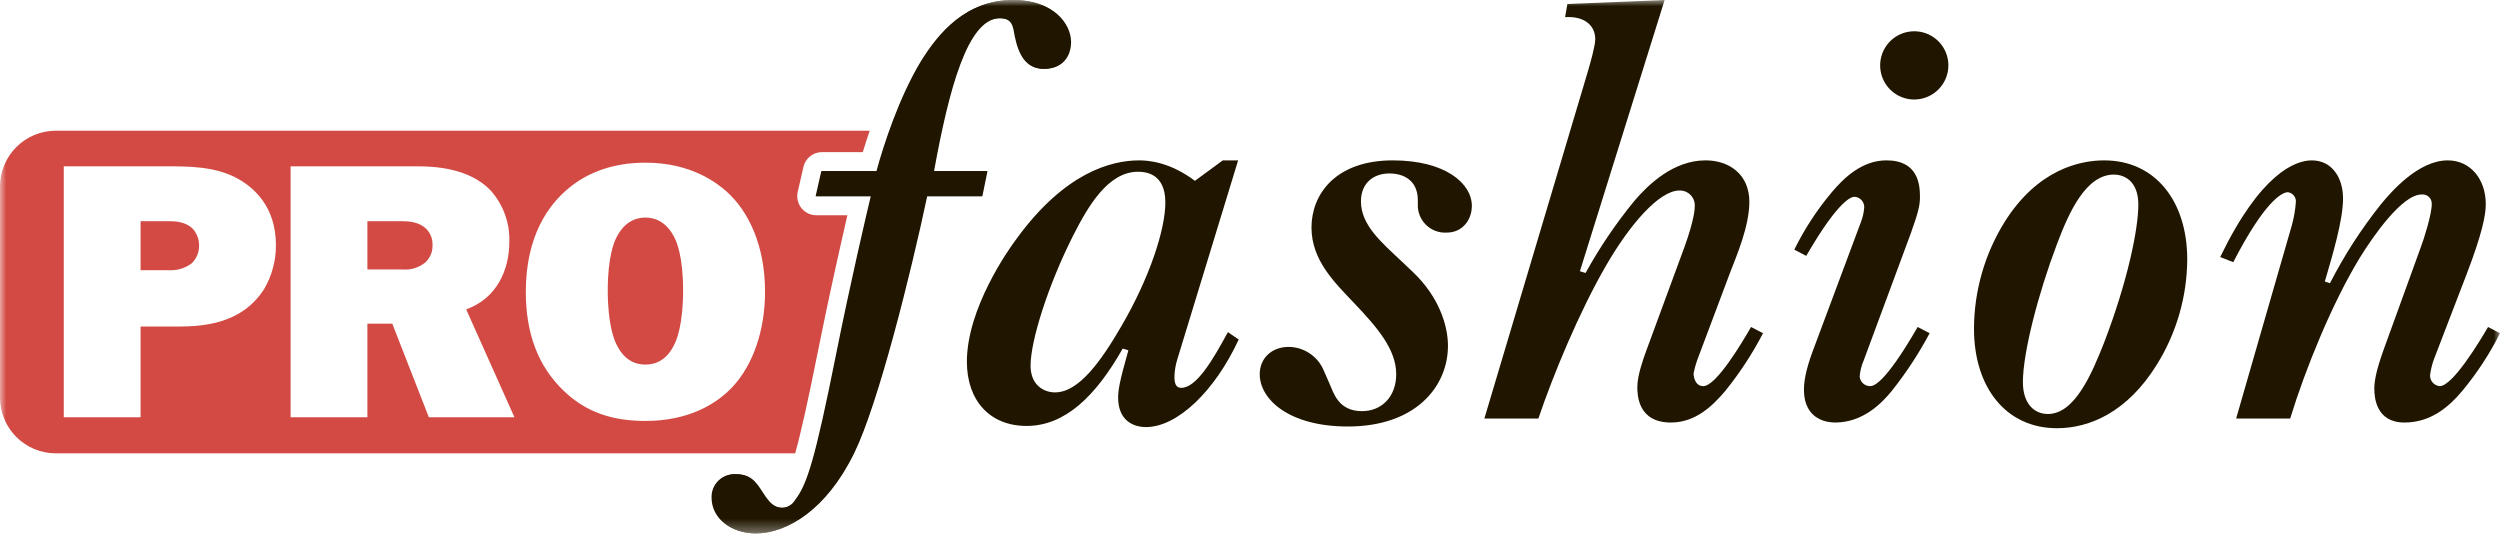
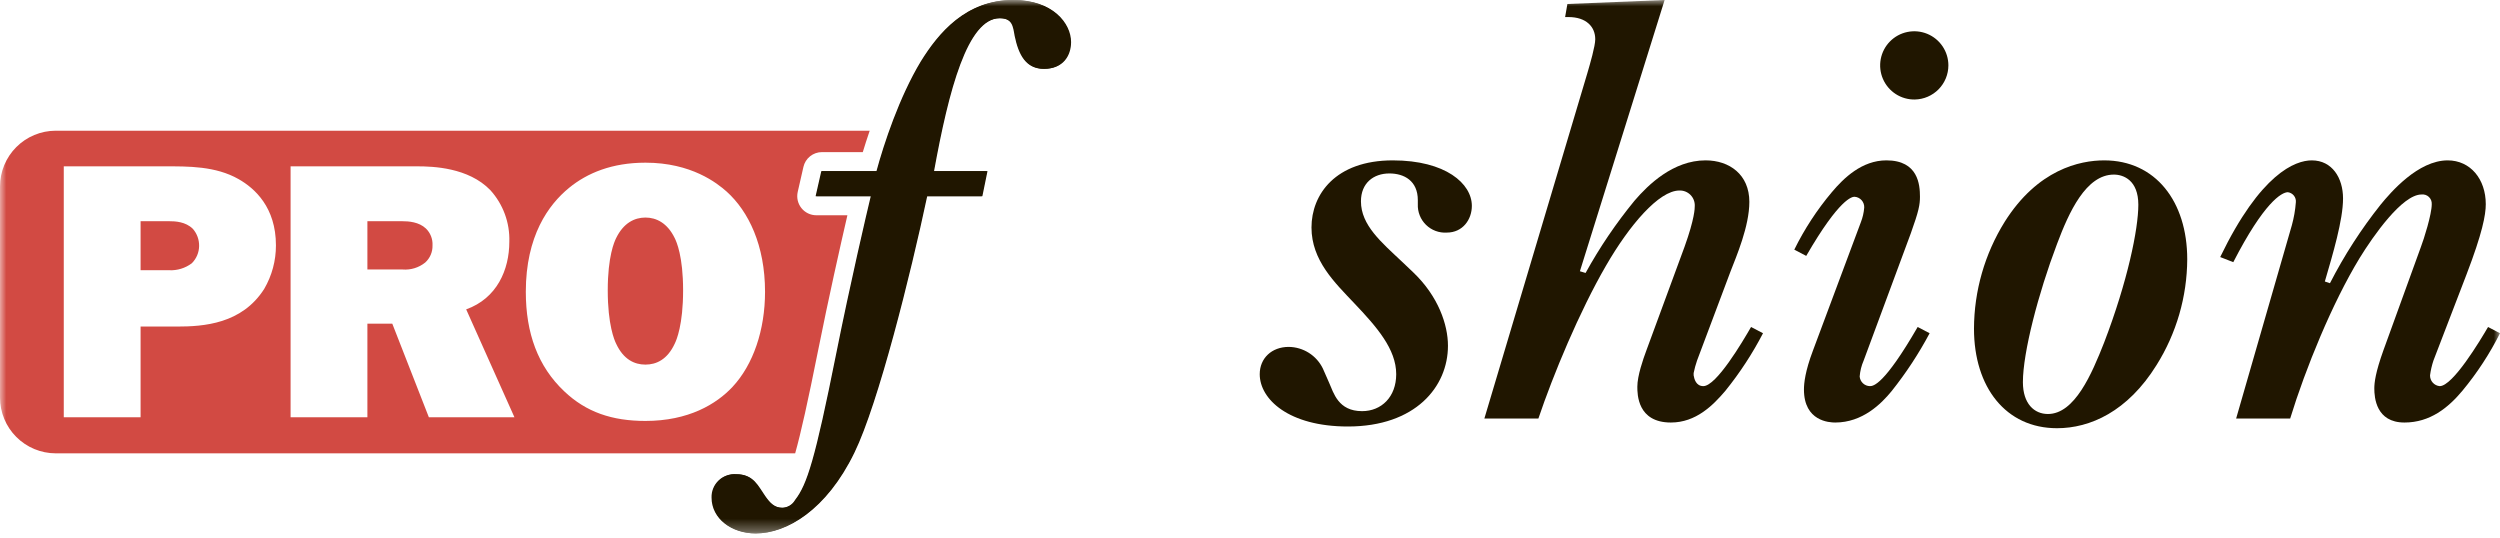
<svg xmlns="http://www.w3.org/2000/svg" width="200" height="43" viewBox="0 0 200 43" fill="none">
  <g clip-path="url(#clip0_654_1056)">
    <mask id="mask0_654_1056" style="mask-type:luminance" maskUnits="userSpaceOnUse" x="0" y="0" width="200" height="43">
      <path d="M200 0H0V42.673H200V0Z" fill="white" />
    </mask>
    <g mask="url(#mask0_654_1056)">
      <path d="M34.074 18.282C33.518 17.755 32.699 17.697 32.172 17.697H29.392V21.559H32.202C32.855 21.613 33.504 21.414 34.016 21.003C34.207 20.831 34.359 20.618 34.46 20.38C34.561 20.143 34.609 19.886 34.601 19.628C34.614 19.379 34.574 19.13 34.483 18.898C34.392 18.666 34.253 18.456 34.074 18.282ZM13.53 17.697H11.247V21.618H13.53C14.181 21.651 14.823 21.454 15.344 21.062C15.711 20.697 15.921 20.204 15.929 19.687C15.94 19.182 15.763 18.692 15.432 18.311C14.847 17.726 13.998 17.697 13.53 17.697ZM64.273 13.356C64.349 13.018 64.537 12.717 64.808 12.501C65.078 12.285 65.414 12.168 65.76 12.169H69.023C69.183 11.64 69.368 11.063 69.575 10.459L4.45 10.457C3.271 10.46 2.141 10.93 1.307 11.764C0.474 12.598 0.004 13.727 0 14.907V31.817C0.003 32.996 0.473 34.126 1.307 34.959C2.141 35.793 3.271 36.263 4.45 36.267L63.613 36.268C64.071 34.639 64.638 32.093 65.447 28.044C66.289 23.834 67.227 19.663 67.792 17.221H65.305C65.076 17.221 64.85 17.169 64.644 17.07C64.437 16.97 64.256 16.826 64.113 16.647C63.97 16.468 63.87 16.259 63.818 16.036C63.767 15.812 63.767 15.581 63.817 15.357L64.273 13.356ZM21.138 23.11C19.353 25.92 16.281 26.125 14.144 26.125H11.247V33.382H5.102V13.307H13.179C15.052 13.307 17.246 13.278 19.09 14.331C20.378 15.063 22.075 16.585 22.075 19.628C22.078 20.852 21.754 22.053 21.138 23.11ZM34.309 33.382L31.382 25.891H29.392V33.382H23.247V13.307H33.372C34.63 13.307 37.469 13.395 39.225 15.209C40.248 16.335 40.794 17.815 40.746 19.335C40.746 21.588 39.752 23.872 37.294 24.749L41.156 33.382H34.309ZM58.599 30.953C57.311 32.328 55.087 33.675 51.634 33.675C48.971 33.675 46.893 32.973 45.138 31.304C43.031 29.314 42.065 26.651 42.065 23.345C42.065 18.867 43.879 16.38 45.518 15.034C46.981 13.834 48.971 13.014 51.634 13.014C55.321 13.014 57.37 14.653 58.131 15.326C59.887 16.907 61.203 19.628 61.203 23.345C61.203 26.388 60.267 29.168 58.599 30.953ZM51.634 17.404C50.756 17.404 49.878 17.843 49.293 19.043C49.147 19.335 48.62 20.506 48.62 23.228C48.62 25.978 49.147 27.208 49.293 27.5C49.878 28.758 50.756 29.168 51.634 29.168C52.512 29.168 53.39 28.758 53.975 27.5C54.122 27.208 54.648 25.978 54.648 23.228C54.648 20.506 54.122 19.335 53.975 19.043C53.39 17.843 52.512 17.404 51.634 17.404Z" fill="#D24A43" />
      <path d="M65.305 15.695L65.76 13.693H70.173C70.765 11.51 71.993 7.779 73.722 4.913C75.132 2.639 77.316 0 81.091 0C84.231 0 85.687 1.865 85.687 3.366C85.687 4.458 85.049 5.505 83.548 5.505C82.138 5.505 81.546 4.413 81.228 2.866C81.091 2.093 81.046 1.456 80 1.456C77.407 1.456 75.906 7.188 74.723 13.693H78.999L78.59 15.695H74.177C72.857 21.928 70.264 32.3 68.354 36.213C66.124 40.808 62.94 42.673 60.483 42.673C58.572 42.673 56.98 41.49 56.98 39.806C56.972 39.552 57.019 39.298 57.115 39.062C57.212 38.826 57.358 38.613 57.542 38.437C57.727 38.261 57.946 38.126 58.186 38.041C58.426 37.956 58.682 37.922 58.936 37.941C60.301 37.941 60.665 38.897 61.211 39.67C61.621 40.262 61.984 40.626 62.621 40.626C62.836 40.619 63.045 40.556 63.228 40.445C63.411 40.333 63.563 40.176 63.667 39.989C64.623 38.76 65.26 36.759 66.943 28.342C68.081 22.656 69.4 17.015 69.719 15.695L65.305 15.695Z" fill="#201600" />
      <path d="M65.249 15.695L65.704 13.693H70.117C70.708 11.51 71.937 7.779 73.665 4.913C75.076 2.639 77.259 0 81.035 0C84.175 0 85.63 1.865 85.63 3.366C85.63 4.458 84.993 5.505 83.492 5.505C82.082 5.505 81.49 4.413 81.171 2.866C81.035 2.093 80.99 1.456 79.944 1.456C77.35 1.456 75.849 7.188 74.666 13.693H78.942L78.533 15.695H74.12C72.801 21.928 70.207 32.3 68.297 36.213C66.068 40.808 62.883 42.673 60.427 42.673C58.516 42.673 56.924 41.49 56.924 39.806C56.916 39.552 56.962 39.298 57.059 39.062C57.156 38.826 57.301 38.613 57.486 38.437C57.67 38.261 57.89 38.126 58.13 38.041C58.37 37.955 58.626 37.922 58.88 37.941C60.245 37.941 60.609 38.897 61.155 39.67C61.564 40.262 61.928 40.626 62.565 40.626C62.779 40.619 62.988 40.556 63.172 40.445C63.355 40.333 63.506 40.176 63.611 39.989C64.567 38.76 65.204 36.759 66.887 28.342C68.024 22.656 69.343 17.015 69.662 15.695L65.249 15.695Z" fill="#201600" />
-       <path d="M97.822 12.83H99.05L94.183 28.752C94.041 29.209 93.964 29.684 93.955 30.163C93.955 30.845 94.183 31.027 94.501 31.027C95.729 31.027 97.049 28.752 98.232 26.569L99.096 27.16C97.186 31.3 94.183 34.166 91.681 34.166C90.634 34.166 89.451 33.62 89.451 31.8C89.451 31.255 89.543 30.572 90.27 28.025L89.815 27.888C87.677 31.664 85.221 34.075 82.127 34.075C79.17 34.075 77.351 32.028 77.351 28.934C77.351 24.703 80.626 20.018 81.354 19.062C85.175 13.83 88.86 12.83 91.135 12.83C91.771 12.83 93.546 12.921 95.593 14.467L97.822 12.83ZM93.228 16.196C93.228 13.83 91.59 13.74 91.044 13.74C88.633 13.74 87.04 16.515 85.857 18.835C83.856 22.793 82.445 27.252 82.445 29.253C82.445 30.8 83.492 31.391 84.402 31.391C86.312 31.391 88.087 28.889 89.725 26.068C91.954 22.247 93.228 18.38 93.228 16.196Z" fill="#201600" />
      <path d="M106.328 30.617C106.693 31.437 107.057 32.892 108.967 32.892C110.514 32.892 111.697 31.755 111.697 29.935C111.697 27.934 110.15 26.16 108.33 24.248C106.784 22.611 104.919 20.837 104.919 18.198C104.919 15.559 106.829 12.83 111.424 12.83C115.655 12.83 117.748 14.695 117.748 16.469C117.748 17.561 117.02 18.607 115.745 18.607C115.44 18.627 115.133 18.581 114.846 18.474C114.559 18.367 114.298 18.201 114.079 17.987C113.86 17.772 113.689 17.514 113.577 17.229C113.464 16.945 113.413 16.639 113.426 16.333V16.014C113.426 14.467 112.334 13.876 111.151 13.876C109.877 13.876 108.876 14.65 108.876 16.105C108.876 18.016 110.514 19.381 112.152 20.927L113.062 21.792C115.063 23.702 115.837 25.977 115.837 27.66C115.837 30.936 113.243 34.12 107.83 34.12C103.099 34.12 100.778 31.937 100.778 29.935C100.778 28.662 101.734 27.752 103.099 27.752C103.669 27.758 104.227 27.923 104.709 28.228C105.191 28.533 105.579 28.967 105.828 29.48L106.328 30.617Z" fill="#201600" />
      <path d="M126.983 5.869C127.211 5.095 127.62 3.685 127.62 3.139C127.62 2.138 126.893 1.365 125.482 1.365H125.209L125.391 0.318L133.17 0L126.392 21.7L126.847 21.837C127.971 19.795 129.281 17.861 130.759 16.059C131.851 14.785 133.852 12.829 136.446 12.829C138.356 12.829 139.948 13.966 139.948 16.15C139.948 18.107 138.903 20.518 138.448 21.7L135.764 28.843C135.651 29.17 135.56 29.505 135.491 29.844V30.026C135.536 30.299 135.672 30.89 136.265 30.89C137.31 30.89 139.403 27.341 140.085 26.159L141.041 26.659C140.196 28.287 139.19 29.826 138.038 31.254C137.037 32.436 135.672 33.802 133.671 33.802C130.987 33.802 130.987 31.527 130.987 30.936C130.987 30.071 131.442 28.752 131.714 28.024L134.763 19.744C135.581 17.47 135.581 16.65 135.581 16.469C135.587 16.306 135.559 16.144 135.499 15.992C135.439 15.841 135.349 15.703 135.234 15.588C135.119 15.473 134.981 15.383 134.83 15.323C134.678 15.263 134.516 15.235 134.353 15.241C132.716 15.241 130.35 18.015 128.485 21.245C126.347 24.931 124.254 29.98 123.071 33.483H118.749L126.983 5.869Z" fill="#201600" />
      <path d="M149.093 28.843C148.917 29.247 148.809 29.677 148.774 30.116C148.789 30.324 148.882 30.519 149.033 30.662C149.185 30.806 149.384 30.887 149.593 30.89C149.866 30.89 150.731 30.799 153.414 26.159L154.37 26.659C153.499 28.296 152.478 29.85 151.322 31.299C150.503 32.3 149.002 33.802 146.818 33.802C146.363 33.802 144.316 33.711 144.316 31.163C144.316 30.663 144.407 29.707 145.044 28.024L148.865 17.788C149.014 17.409 149.106 17.011 149.138 16.605C149.148 16.389 149.072 16.177 148.928 16.015C148.783 15.854 148.581 15.755 148.365 15.741C148.183 15.741 147.182 15.832 144.498 20.472L143.543 19.972C144.354 18.324 145.362 16.781 146.545 15.377C147.501 14.239 148.957 12.829 150.912 12.829C153.46 12.829 153.597 14.785 153.597 15.741C153.597 16.378 153.505 16.878 152.869 18.653L149.093 28.843ZM153.187 7.961C152.646 7.97 152.113 7.818 151.659 7.524C151.204 7.229 150.847 6.806 150.633 6.308C150.419 5.81 150.359 5.26 150.459 4.727C150.559 4.195 150.815 3.704 151.195 3.318C151.575 2.931 152.061 2.667 152.592 2.558C153.123 2.449 153.674 2.5 154.176 2.705C154.677 2.911 155.106 3.26 155.408 3.71C155.71 4.16 155.871 4.69 155.871 5.232C155.87 5.947 155.588 6.634 155.086 7.144C154.584 7.654 153.903 7.947 153.187 7.961Z" fill="#201600" />
      <path d="M174.979 20.745C174.964 23.74 174.113 26.67 172.523 29.207C170.202 32.938 167.199 34.257 164.562 34.257C160.467 34.257 157.919 30.982 157.919 26.296C157.928 23.272 158.779 20.311 160.376 17.743C163.015 13.558 166.381 12.83 168.337 12.83C172.432 12.83 174.979 16.105 174.979 20.745ZM161.832 30.572C161.832 32.301 162.742 33.12 163.833 33.12C165.971 33.12 167.337 29.935 168.337 27.388C170.202 22.52 171.067 18.334 171.067 16.378C171.067 14.422 169.884 13.967 169.11 13.967C166.881 13.967 165.517 16.97 164.562 19.517C163.06 23.475 161.832 28.206 161.832 30.572Z" fill="#201600" />
      <path d="M178.89 33.484L183.349 18.016C183.513 17.421 183.62 16.812 183.667 16.196C183.69 16.003 183.636 15.809 183.517 15.656C183.397 15.503 183.223 15.403 183.03 15.377C182.53 15.377 181.119 16.196 178.663 20.973L177.616 20.564C180.847 13.876 183.622 12.83 184.941 12.83C186.578 12.83 187.443 14.24 187.443 15.878C187.443 17.607 186.625 20.337 185.987 22.52L186.397 22.657C187.535 20.435 188.891 18.332 190.445 16.378C191.265 15.377 193.448 12.83 195.814 12.83C197.634 12.83 198.862 14.331 198.862 16.333C198.862 17.197 198.589 18.653 197.315 21.974L194.676 28.843C194.548 29.228 194.456 29.624 194.403 30.026C194.399 30.242 194.476 30.451 194.62 30.611C194.763 30.771 194.962 30.871 195.177 30.891C196.223 30.891 198.408 27.252 199.044 26.16L200 26.66C199.175 28.3 198.168 29.841 196.997 31.255C195.859 32.62 194.403 33.802 192.357 33.802C190.082 33.802 189.945 31.8 189.945 31.073C189.945 30.617 190.036 29.799 190.673 28.025L193.676 19.745C193.904 19.153 194.54 17.152 194.54 16.333C194.546 16.226 194.529 16.118 194.49 16.018C194.45 15.919 194.389 15.829 194.311 15.755C194.233 15.681 194.14 15.625 194.038 15.591C193.936 15.558 193.828 15.547 193.721 15.559C192.174 15.559 189.854 18.88 188.763 20.655C186.578 24.248 184.44 29.48 183.213 33.484H178.89Z" fill="#201600" />
    </g>
  </g>
  <defs>
    <clipPath id="clip0_654_1056">
      <rect width="200" height="43" fill="white" />
    </clipPath>
  </defs>
</svg>